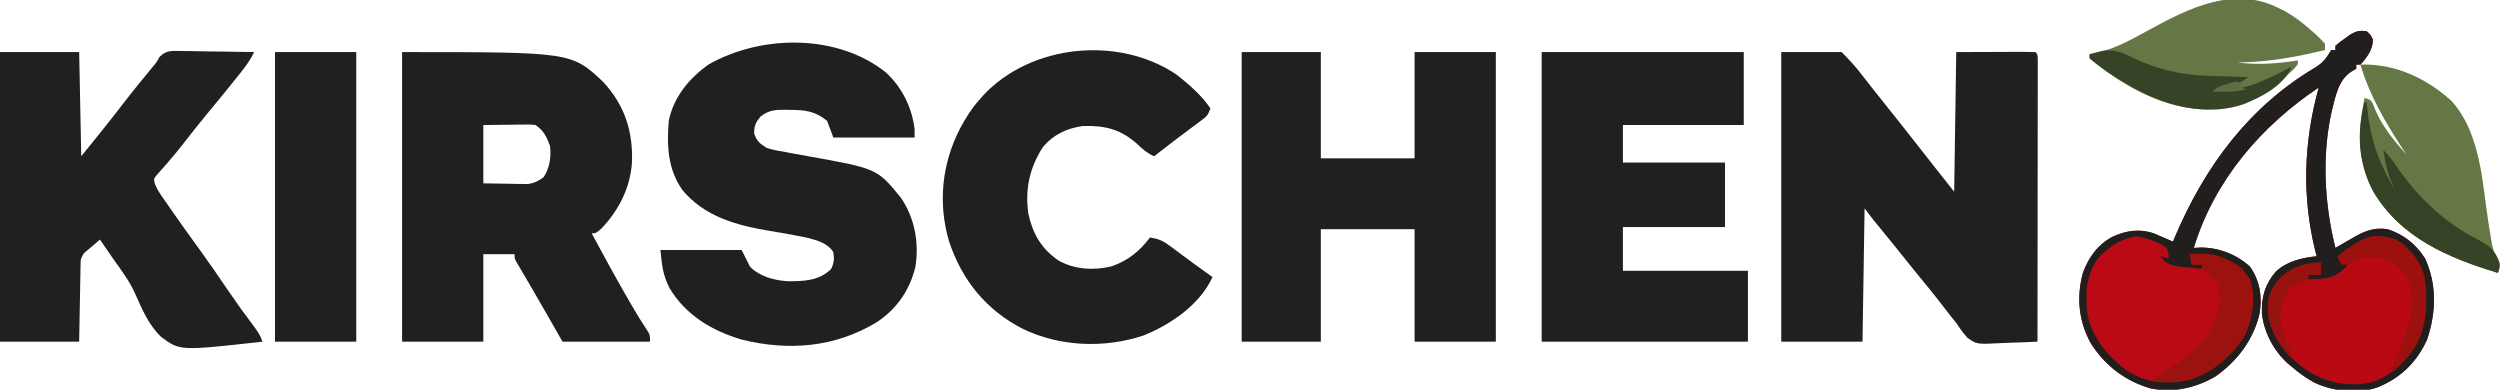
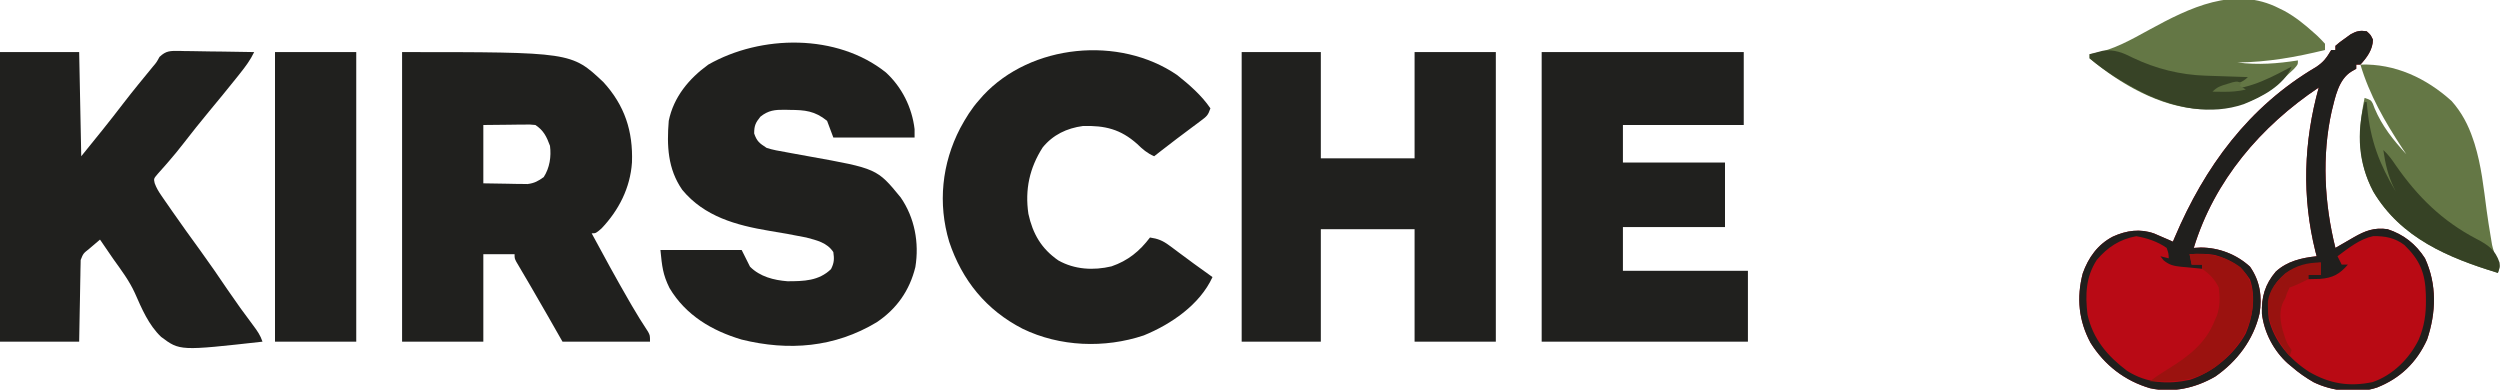
<svg xmlns="http://www.w3.org/2000/svg" version="1.1" width="1200" height="187">
-   <path d="M0 0 C9.57 0 19.14 0 29 0 C32.682 3.682 35.916 7.28 39.062 11.375 C40.032 12.623 41.002 13.87 41.973 15.117 C42.47 15.758 42.968 16.398 43.481 17.058 C45.96 20.227 48.48 23.363 51 26.5 C56.247 33.042 61.439 39.625 66.61 46.227 C69.05 49.34 71.494 52.451 73.938 55.562 C74.386 56.134 74.835 56.706 75.297 57.295 C77.848 60.544 80.419 63.774 83 67 C83.33 44.89 83.66 22.78 84 0 C93.374 -0.031 93.374 -0.031 102.938 -0.062 C104.912 -0.072 106.887 -0.081 108.922 -0.09 C110.478 -0.093 112.034 -0.096 113.59 -0.098 C114.405 -0.103 115.221 -0.108 116.061 -0.113 C118.041 -0.113 120.021 -0.062 122 0 C123 1 123 1 123.123 3.278 C123.122 4.295 123.121 5.312 123.12 6.359 C123.122 8.103 123.122 8.103 123.124 9.882 C123.119 11.812 123.119 11.812 123.114 13.781 C123.113 15.141 123.113 16.501 123.114 17.861 C123.114 21.563 123.108 25.265 123.101 28.968 C123.095 32.833 123.095 36.698 123.093 40.563 C123.09 47.887 123.082 55.211 123.072 62.535 C123.061 70.871 123.055 79.207 123.05 87.543 C123.04 104.695 123.022 121.848 123 139 C118.732 139.224 114.467 139.387 110.195 139.494 C108.745 139.539 107.296 139.601 105.848 139.679 C93.836 140.312 93.836 140.312 89.316 137.082 C87.294 134.815 85.633 132.555 84 130 C83.056 128.805 82.101 127.618 81.129 126.445 C80.271 125.341 79.415 124.234 78.562 123.125 C77.621 121.913 76.678 120.702 75.734 119.492 C75.275 118.903 74.815 118.313 74.342 117.706 C71.647 114.28 68.867 110.924 66.098 107.559 C64.129 105.158 62.185 102.74 60.25 100.312 C56.032 95.021 51.759 89.775 47.479 84.532 C46.676 83.546 46.676 83.546 45.855 82.539 C45.377 81.953 44.899 81.368 44.407 80.764 C42.899 78.873 41.451 76.935 40 75 C39.67 96.12 39.34 117.24 39 139 C26.13 139 13.26 139 0 139 C0 93.13 0 47.26 0 0 Z M38 72 C39 74 39 74 39 74 Z " fill="#20201E" transform="translate(855,25)" />
  <path d="M0 0 C81.265 0 81.265 0 96.57 14.352 C106.876 25.585 110.901 38.004 110.344 53.004 C109.529 65.131 104.028 75.959 95.688 84.688 C93 87 93 87 91 87 C96.86 97.86 102.752 108.696 108.938 119.375 C109.373 120.128 109.808 120.88 110.257 121.656 C112.752 125.939 115.341 130.131 118.084 134.26 C119 136 119 136 119 139 C105.14 139 91.28 139 77 139 C71.688 129.688 71.688 129.688 69.926 126.597 C67.224 121.866 64.508 117.146 61.754 112.445 C61.248 111.581 60.743 110.716 60.222 109.825 C59.253 108.171 58.28 106.518 57.303 104.868 C56.868 104.124 56.433 103.38 55.984 102.613 C55.6 101.961 55.215 101.31 54.819 100.638 C54 99 54 99 54 97 C49.05 97 44.1 97 39 97 C39 110.86 39 124.72 39 139 C26.13 139 13.26 139 0 139 C0 93.13 0 47.26 0 0 Z M39 35 C39 44.24 39 53.48 39 63 C44.785 63.093 44.785 63.093 50.688 63.188 C51.895 63.215 53.102 63.242 54.346 63.27 C55.308 63.278 56.271 63.285 57.262 63.293 C58.241 63.309 59.22 63.324 60.229 63.341 C63.493 62.939 65.349 61.91 68 60 C70.866 55.501 71.653 50.225 71 45 C69.357 40.578 67.978 37.652 64 35 C61.286 34.724 61.286 34.724 58.238 34.805 C57.231 34.81 56.223 34.815 55.185 34.82 C53.907 34.838 52.629 34.856 51.312 34.875 C45.218 34.937 45.218 34.937 39 35 Z " fill="#20201E" transform="translate(193,25)" />
  <path d="M0 0 C12.54 0 25.08 0 38 0 C38 16.83 38 33.66 38 51 C52.85 51 67.7 51 83 51 C83 34.17 83 17.34 83 0 C95.87 0 108.74 0 122 0 C122 45.87 122 91.74 122 139 C109.13 139 96.26 139 83 139 C83 121.18 83 103.36 83 85 C68.15 85 53.3 85 38 85 C38 102.82 38 120.64 38 139 C25.46 139 12.92 139 0 139 C0 93.13 0 47.26 0 0 Z " fill="#20201E" transform="translate(596,25)" />
  <path d="M0 0 C7.72 7.048 12.597 16.864 13.812 27.258 C13.812 28.578 13.812 29.898 13.812 31.258 C0.943 31.258 -11.928 31.258 -25.188 31.258 C-26.177 28.618 -27.168 25.978 -28.188 23.258 C-34.08 18.47 -38.819 18.054 -46.062 18.008 C-46.866 17.987 -47.669 17.967 -48.496 17.945 C-53.238 17.914 -56.332 18.19 -60.188 21.258 C-62.522 24.138 -63.188 25.595 -63.188 29.32 C-61.887 33.14 -60.574 34.069 -57.188 36.258 C-54.214 37.212 -51.2 37.735 -48.125 38.258 C-47.251 38.421 -46.377 38.584 -45.477 38.752 C-42.716 39.267 -39.952 39.764 -37.188 40.258 C-4.216 46.178 -4.216 46.178 7.125 60.008 C13.872 69.772 16.089 81.783 14.188 93.445 C11.432 104.704 5.224 113.537 -4.375 119.945 C-24.523 132.067 -46.621 133.831 -69.188 128.258 C-83.487 124.005 -96.024 116.579 -103.82 103.523 C-107.052 96.987 -107.403 93.104 -108.188 85.258 C-95.317 85.258 -82.448 85.258 -69.188 85.258 C-67.868 87.898 -66.547 90.538 -65.188 93.258 C-60.434 98.053 -53.748 99.752 -47.188 100.258 C-39.392 100.249 -32.182 100.12 -26.312 94.445 C-24.78 91.466 -24.705 89.564 -25.188 86.258 C-28.199 81.676 -33.141 80.622 -38.188 79.258 C-44.109 78.044 -50.068 77.029 -56.029 76.034 C-71.816 73.377 -87.079 69.229 -97.684 56.41 C-104.697 46.373 -105.158 35.107 -104.188 23.258 C-101.855 11.836 -94.487 2.982 -85.188 -3.742 C-59.807 -18.157 -23.407 -18.642 0 0 Z " fill="#20201E" transform="translate(425.188,34.742)" />
  <path d="M0 0 C1.875 1.688 1.875 1.688 3 4 C3 8.699 0.109 12.64 -3 16 C-3.66 16 -4.32 16 -5 16 C-5 16.66 -5 17.32 -5 18 C-5.772 18.445 -6.544 18.889 -7.34 19.348 C-13.556 23.209 -15.071 31.587 -16.773 38.346 C-21.581 59.779 -20.29 82.816 -15 104 C-14.024 103.434 -13.048 102.868 -12.043 102.285 C-10.758 101.544 -9.473 100.803 -8.188 100.062 C-7.545 99.689 -6.902 99.316 -6.24 98.932 C-0.772 95.787 3.651 94.087 10 95 C17.767 97.523 23.599 102.144 28 109 C33.764 121.571 33.368 135.045 29 148 C24.018 158.957 16.171 166.574 5 171 C-4.545 174.216 -16.573 172.788 -25.422 168.484 C-29.253 166.279 -32.676 163.913 -36 161 C-36.907 160.25 -36.907 160.25 -37.832 159.484 C-44.565 153.441 -49.265 144.576 -50.273 135.555 C-50.574 127.623 -48.823 121.49 -43.613 115.371 C-38.129 110.338 -31.182 108.748 -24 108 C-24.193 107.27 -24.387 106.541 -24.586 105.789 C-31.17 79.388 -30.239 53.111 -23 27 C-50.791 45.584 -73.118 71.65 -83 104 C-81.329 103.907 -81.329 103.907 -79.625 103.812 C-70.848 103.859 -62.499 107.072 -56 113 C-51.207 119.871 -50.074 127.395 -51.426 135.578 C-54.336 148.077 -62.196 158.477 -72.688 165.75 C-82.278 171.298 -93.145 173.729 -104 171.34 C-116.148 167.76 -125.799 160.284 -132.535 149.555 C-138.253 138.919 -139.324 127.954 -136.281 116.23 C-133.564 108.604 -129.089 102.343 -121.812 98.562 C-115.3 95.605 -108.708 94.654 -101.887 97.13 C-100.831 97.59 -99.775 98.05 -98.688 98.523 C-97.085 99.214 -97.085 99.214 -95.449 99.919 C-94.641 100.276 -93.833 100.633 -93 101 C-92.709 100.311 -92.417 99.622 -92.117 98.911 C-77.716 65.022 -56.645 36.242 -24.312 17.188 C-20.571 14.716 -19.273 12.759 -17 9 C-16.34 9 -15.68 9 -15 9 C-15 8.34 -15 7.68 -15 7 C-12.988 5.273 -12.988 5.273 -10.312 3.375 C-9.442 2.743 -8.572 2.112 -7.676 1.461 C-4.774 -0.123 -3.248 -0.45 0 0 Z " fill="#B90A15" transform="translate(1136,15)" />
  <path d="M0 0 C12.54 0 25.08 0 38 0 C38.33 16.5 38.66 33 39 50 C45.918 41.486 52.747 33.077 59.383 24.375 C63.961 18.423 68.752 12.637 73.511 6.83 C75.13 4.937 75.13 4.937 76.568 2.31 C79.766 -0.727 81.723 -0.568 86.009 -0.566 C87.389 -0.528 87.389 -0.528 88.797 -0.488 C90.22 -0.478 90.22 -0.478 91.672 -0.467 C94.699 -0.439 97.724 -0.376 100.75 -0.312 C102.803 -0.287 104.857 -0.265 106.91 -0.244 C111.941 -0.189 116.97 -0.103 122 0 C120.197 3.784 117.855 6.924 115.25 10.188 C114.77 10.793 114.291 11.399 113.797 12.023 C109.338 17.631 104.773 23.152 100.203 28.669 C96.026 33.722 91.939 38.835 87.929 44.021 C85.709 46.879 83.445 49.67 81.062 52.395 C80.59 52.939 80.118 53.483 79.632 54.044 C78.333 55.53 77.018 57.004 75.703 58.477 C73.758 60.763 73.758 60.763 74.238 62.913 C75.07 65.193 76.105 66.918 77.484 68.914 C78.001 69.666 78.517 70.417 79.049 71.191 C79.61 71.994 80.172 72.798 80.75 73.625 C81.332 74.467 81.914 75.309 82.514 76.176 C86.964 82.585 91.523 88.914 96.118 95.22 C100.62 101.419 104.943 107.728 109.239 114.07 C113.236 119.947 117.379 125.699 121.663 131.37 C123.566 133.913 124.987 135.962 126 139 C86.31 143.423 86.31 143.423 77.344 136.705 C71.347 131.023 68.033 123.131 64.752 115.692 C62.054 109.747 58.167 104.603 54.375 99.312 C53.129 97.499 51.886 95.683 50.648 93.863 C49.766 92.575 48.883 91.288 48 90 C46.874 90.957 45.749 91.916 44.625 92.875 C43.999 93.409 43.372 93.942 42.727 94.492 C39.958 96.677 39.958 96.677 38.722 99.797 C38.708 100.521 38.695 101.245 38.681 101.991 C38.661 102.811 38.641 103.632 38.621 104.478 C38.604 105.807 38.604 105.807 38.586 107.164 C38.567 108.071 38.547 108.978 38.527 109.913 C38.467 112.817 38.421 115.721 38.375 118.625 C38.337 120.591 38.298 122.557 38.258 124.523 C38.16 129.349 38.081 134.174 38 139 C25.46 139 12.92 139 0 139 C0 93.13 0 47.26 0 0 Z " fill="#20201E" transform="translate(0,25)" />
  <path d="M0 0 C32.01 0 64.02 0 97 0 C97 11.55 97 23.1 97 35 C77.86 35 58.72 35 39 35 C39 40.94 39 46.88 39 53 C55.17 53 71.34 53 88 53 C88 63.23 88 73.46 88 84 C71.83 84 55.66 84 39 84 C39 90.93 39 97.86 39 105 C58.8 105 78.6 105 99 105 C99 116.22 99 127.44 99 139 C66.33 139 33.66 139 0 139 C0 93.13 0 47.26 0 0 Z " fill="#20201E" transform="translate(740,25)" />
  <path d="M0 0 C5.862 4.64 11.787 9.799 16 16 C14.888 19.336 14.224 19.86 11.5 21.891 C10.781 22.432 10.063 22.974 9.322 23.532 C8.556 24.099 7.789 24.666 7 25.25 C5.449 26.415 3.898 27.58 2.348 28.746 C1.599 29.305 0.85 29.865 0.079 30.441 C-2.492 32.369 -5.031 34.334 -7.562 36.312 C-8.244 36.845 -8.926 37.377 -9.629 37.926 C-10.081 38.28 -10.534 38.635 -11 39 C-14.347 37.544 -16.527 35.666 -19.125 33.125 C-27.081 26.021 -34.604 24.17 -45.238 24.492 C-52.902 25.527 -59.566 28.696 -64.5 34.75 C-70.833 44.614 -73.08 54.998 -71.375 66.625 C-69.268 76.246 -65.154 83.36 -57 89 C-49.221 93.403 -40.092 93.905 -31.48 91.852 C-23.555 89.131 -18.012 84.595 -13 78 C-9.23 78.551 -6.871 79.5 -3.82 81.766 C-3.056 82.326 -2.291 82.887 -1.504 83.465 C-0.719 84.054 0.066 84.643 0.875 85.25 C2.435 86.401 3.995 87.552 5.555 88.703 C6.301 89.258 7.047 89.813 7.815 90.385 C10.85 92.629 13.922 94.817 17 97 C10.893 110.301 -2.924 119.659 -16 125 C-34.756 131.275 -56.294 130.475 -74.125 121.812 C-91.637 112.841 -103.21 98.527 -109.387 80.047 C-114.907 61.666 -112.914 42.517 -104.113 25.554 C-101.478 20.677 -98.714 16.14 -95 12 C-94.368 11.277 -93.737 10.554 -93.086 9.809 C-70.107 -14.883 -27.762 -18.984 0 0 Z " fill="#20201E" transform="translate(565,36)" />
  <path d="M0 0 C12.87 0 25.74 0 39 0 C39 45.87 39 91.74 39 139 C26.13 139 13.26 139 0 139 C0 93.13 0 47.26 0 0 Z " fill="#20201E" transform="translate(132,25)" />
  <path d="M0 0 C16.64 -0.537 31.59 6.495 43.781 17.496 C48.59 22.922 51.783 28.961 54.062 35.812 C54.314 36.565 54.565 37.317 54.823 38.092 C58.031 48.42 59.162 59.178 60.575 69.866 C61.159 74.175 61.83 78.464 62.562 82.75 C62.77 84.003 62.978 85.256 63.191 86.547 C63.827 89.261 64.509 91.28 65.652 93.766 C67 97 67 97 66 100 C42.245 92.751 19.481 83.3 6.188 60.953 C-1.475 46.438 -1.32 31.917 2 16 C5 17 5 17 5.957 18.75 C6.239 19.492 6.522 20.235 6.812 21 C10.363 29.487 15.806 36.275 22 43 C21.34 42.01 20.68 41.02 20 40 C11.698 27.311 4.361 14.622 0 0 Z " fill="#647745" transform="translate(1133,31)" />
  <path d="M0 0 C7.061 4.975 11.986 10.283 13.75 18.938 C15.131 31.618 14.525 43.486 7.141 54.293 C0.65 62.227 -7.343 68.227 -17.668 69.289 C-30.199 69.774 -39.482 66.295 -48.992 58.176 C-56.288 50.943 -61.196 42.766 -61.75 32.438 C-61.554 25.99 -59.189 21.953 -54.758 17.406 C-49.059 12.327 -43.574 11.544 -36.25 10.938 C-36.25 12.918 -36.25 14.898 -36.25 16.938 C-38.23 16.938 -40.21 16.938 -42.25 16.938 C-42.25 17.598 -42.25 18.258 -42.25 18.938 C-35.641 19.015 -30.597 18.922 -25.5 14.375 C-24.391 13.254 -23.297 12.117 -22.25 10.938 C-23.57 11.268 -24.89 11.598 -26.25 11.938 C-26.91 10.617 -27.57 9.297 -28.25 7.938 C-18.936 1.085 -11.846 -3.873 0 0 Z " fill="#B90A14" transform="translate(1150.25,115.062)" />
  <path d="M0 0 C1.875 1.688 1.875 1.688 3 4 C3 8.699 0.109 12.64 -3 16 C-3.66 16 -4.32 16 -5 16 C-5 16.66 -5 17.32 -5 18 C-5.772 18.445 -6.544 18.889 -7.34 19.348 C-13.556 23.209 -15.071 31.587 -16.773 38.346 C-21.581 59.779 -20.29 82.816 -15 104 C-14.024 103.434 -13.048 102.868 -12.043 102.285 C-10.758 101.544 -9.473 100.803 -8.188 100.062 C-7.545 99.689 -6.902 99.316 -6.24 98.932 C-0.772 95.787 3.651 94.087 10 95 C17.767 97.523 23.599 102.144 28 109 C33.764 121.571 33.368 135.045 29 148 C24.018 158.957 16.171 166.574 5 171 C-4.545 174.216 -16.573 172.788 -25.422 168.484 C-29.253 166.279 -32.676 163.913 -36 161 C-36.907 160.25 -36.907 160.25 -37.832 159.484 C-44.565 153.441 -49.265 144.576 -50.273 135.555 C-50.574 127.623 -48.823 121.49 -43.613 115.371 C-38.129 110.338 -31.182 108.748 -24 108 C-24.193 107.27 -24.387 106.541 -24.586 105.789 C-31.17 79.388 -30.239 53.111 -23 27 C-50.791 45.584 -73.118 71.65 -83 104 C-81.329 103.907 -81.329 103.907 -79.625 103.812 C-70.848 103.859 -62.499 107.072 -56 113 C-51.207 119.871 -50.074 127.395 -51.426 135.578 C-54.336 148.077 -62.196 158.477 -72.688 165.75 C-82.278 171.298 -93.145 173.729 -104 171.34 C-116.148 167.76 -125.799 160.284 -132.535 149.555 C-138.253 138.919 -139.324 127.954 -136.281 116.23 C-133.564 108.604 -129.089 102.343 -121.812 98.562 C-115.3 95.605 -108.708 94.654 -101.887 97.13 C-100.831 97.59 -99.775 98.05 -98.688 98.523 C-97.085 99.214 -97.085 99.214 -95.449 99.919 C-94.641 100.276 -93.833 100.633 -93 101 C-92.709 100.311 -92.417 99.622 -92.117 98.911 C-77.716 65.022 -56.645 36.242 -24.312 17.188 C-20.571 14.716 -19.273 12.759 -17 9 C-16.34 9 -15.68 9 -15 9 C-15 8.34 -15 7.68 -15 7 C-12.988 5.273 -12.988 5.273 -10.312 3.375 C-9.442 2.743 -8.572 2.112 -7.676 1.461 C-4.774 -0.123 -3.248 -0.45 0 0 Z M-129.527 109.742 C-134.892 117.968 -135.091 126.548 -134 136 C-131.398 147.728 -124.444 155.899 -115 163 C-105.646 168.954 -95.465 169.637 -84.812 167.301 C-73.821 163.683 -63.58 155.164 -58 145 C-54.666 136.996 -53.145 127.523 -56 119.125 C-59.945 112.961 -65.67 109.529 -72.613 107.457 C-76.74 106.667 -80.819 106.764 -85 107 C-84.505 109.475 -84.505 109.475 -84 112 C-82.35 112 -80.7 112 -79 112 C-79 112.66 -79 113.32 -79 114 C-81.587 113.771 -84.167 113.518 -86.75 113.25 C-87.48 113.188 -88.209 113.126 -88.961 113.062 C-92.569 112.669 -94.685 112.26 -97.516 109.922 C-98.25 108.971 -98.25 108.971 -99 108 C-97.68 108.33 -96.36 108.66 -95 109 C-95.102 106.582 -95.102 106.582 -96 104 C-100.343 100.957 -105.37 99.286 -110.562 98.375 C-118.542 99.826 -124.318 103.625 -129.527 109.742 Z M-14 108 C-13.34 109.32 -12.68 110.64 -12 112 C-11.01 112 -10.02 112 -9 112 C-13.03 116.641 -16.245 118.399 -22.438 118.875 C-24.291 118.943 -26.145 118.994 -28 119 C-28 118.34 -28 117.68 -28 117 C-26.02 117 -24.04 117 -22 117 C-22 115.02 -22 113.04 -22 111 C-30.65 112.064 -36.815 113.227 -42.75 120 C-47.259 126.012 -47.772 130.562 -47 138 C-44.389 148.956 -36.87 157.546 -27.551 163.527 C-17.766 169.176 -8.422 170.754 2.832 168.41 C12.584 165.077 20.506 157.144 25 148 C27.654 141.668 28.522 135.9 28.438 129.062 C28.428 128.184 28.419 127.305 28.41 126.399 C28.134 116.087 25.542 109.816 18.098 102.594 C13.524 99.118 8.839 98.294 3.203 98.332 C-3.36 99.701 -8.681 104.086 -14 108 Z " fill="#201F1D" transform="translate(1136,15)" />
  <path d="M0 0 C0.813 0.401 1.627 0.802 2.465 1.215 C7.734 4.087 12.182 7.695 16.625 11.688 C17.159 12.163 17.692 12.639 18.242 13.129 C19.558 14.355 20.787 15.672 22 17 C22 17.99 22 18.98 22 20 C7.94 23.443 -5.509 25.814 -20 26 C-9.978 27.27 -0.898 26.537 9 25 C9 27 9 27 7.062 29.125 C6.046 30.088 5.024 31.045 4 32 C3.368 32.625 2.737 33.25 2.086 33.895 C-9.455 44.868 -22.376 48.745 -37.953 48.367 C-57.343 47.326 -76.396 36.244 -91 24 C-91 23.34 -91 22.68 -91 22 C-90.031 21.849 -90.031 21.849 -89.043 21.695 C-79.187 19.727 -71.101 15.08 -62.363 10.29 C-43.148 -0.199 -21.477 -10.997 0 0 Z " fill="#647745" transform="translate(1094,4)" />
  <path d="M0 0 C0.33 0 0.66 0 1 0 C1.164 1.667 1.164 1.667 1.332 3.367 C2.934 18.815 7.106 29.661 15 43 C14.713 42.422 14.427 41.843 14.131 41.247 C11.226 35.301 9.927 29.528 9 23 C11.393 25.236 13.135 27.584 14.938 30.312 C25.455 45.407 37.264 57.084 53.625 65.625 C59.189 68.541 62.715 70.81 64.785 77.055 C65 79 65 79 64 82 C40.245 74.751 17.481 65.3 4.188 42.953 C-3.017 29.306 -3.945 14.968 0 0 Z " fill="#364225" transform="translate(1135,49)" />
  <path d="M0 0 C10.823 5.163 22.554 8.104 34.555 8.504 C35.754 8.546 36.952 8.588 38.188 8.631 C39.425 8.67 40.663 8.709 41.938 8.75 C43.198 8.793 44.459 8.836 45.758 8.881 C48.859 8.987 51.961 9.089 55.062 9.188 C52.427 11.823 50.001 12.265 46.438 13.312 C45.249 13.666 44.06 14.019 42.836 14.383 C41.921 14.648 41.005 14.914 40.062 15.188 C52.597 16.037 63.222 11.011 74.062 5.188 C74.722 4.857 75.382 4.527 76.062 4.188 C72.064 13.463 61.958 18.541 53.062 22.188 C37.304 27.595 20.396 24.099 5.715 17.203 C-3.711 12.532 -12.863 6.957 -20.938 0.188 C-20.938 -0.472 -20.938 -1.133 -20.938 -1.812 C-19.566 -2.181 -18.19 -2.532 -16.812 -2.875 C-16.047 -3.072 -15.281 -3.269 -14.492 -3.473 C-8.984 -4.205 -4.841 -2.461 0 0 Z " fill="#374326" transform="translate(1023.938,27.812)" />
  <path d="M0 0 C8.882 -0.694 17.225 0.874 24.5 6.312 C29.818 12.029 30.594 17.205 30.328 24.824 C28.982 37.856 22.404 45.896 12.598 53.98 C2.458 61.198 -6.992 61.398 -19 61 C-16.165 58.774 -13.2 56.871 -10.126 54.994 C-0.566 49.097 7.779 42.76 12 32 C12.532 30.815 12.532 30.815 13.074 29.605 C14.667 25.122 14.565 20.69 14 16 C11.931 11.863 9.708 9.648 6 7 C6 6.34 6 5.68 6 5 C4.35 5 2.7 5 1 5 C0.67 3.35 0.34 1.7 0 0 Z " fill="#9B120F" transform="translate(1051,122)" />
-   <path d="M0 0 C7.061 4.975 11.986 10.283 13.75 18.938 C15.13 31.604 14.603 43.706 7 54.398 C4.206 57.734 1.277 60.391 -2.25 62.938 C-1.559 59.635 -0.335 56.848 1.125 53.812 C5.917 43.298 9.086 32.793 6.023 21.184 C3.822 15.751 0.972 12.861 -4.062 9.855 C-6.749 8.728 -8.843 8.672 -11.75 8.688 C-13.158 8.68 -13.158 8.68 -14.594 8.672 C-17.324 8.945 -18.884 9.613 -21.25 10.938 C-22.907 11.314 -24.573 11.658 -26.25 11.938 C-26.91 10.617 -27.57 9.297 -28.25 7.938 C-18.936 1.085 -11.846 -3.873 0 0 Z " fill="#9C110E" transform="translate(1150.25,115.062)" />
  <path d="M0 0 C0 1.98 0 3.96 0 6 C-1.98 6 -3.96 6 -6 6 C-6 6.66 -6 7.32 -6 8 C-8.983 9.524 -11.818 10.939 -15 12 C-16.121 14.343 -16.121 14.343 -17 17 C-17.343 17.629 -17.686 18.258 -18.039 18.906 C-20.731 24.772 -18.909 31.257 -16.852 37.055 C-15.955 39.256 -15.955 39.256 -14 42 C-14.33 42.99 -14.66 43.98 -15 45 C-21.427 36.407 -25.749 29.658 -25.414 18.68 C-24.527 12.939 -21.247 8.91 -17 5.125 C-11.711 1.378 -6.523 0 0 0 Z " fill="#98120F" transform="translate(1114,126)" />
  <path d="M0 0 C-0.33 0.33 -0.66 0.66 -1 1 C-0.01 1.66 0.98 2.32 2 3 C-1.674 3.853 -5.045 4.108 -8.812 4.062 C-10.276 4.049 -10.276 4.049 -11.77 4.035 C-12.874 4.018 -12.874 4.018 -14 4 C-11.685 1.685 -10.11 1.239 -7 0.312 C-6.113 0.041 -5.226 -0.231 -4.312 -0.512 C-2 -1 -2 -1 0 0 Z " fill="#5D6F40" transform="translate(1076,40)" />
</svg>